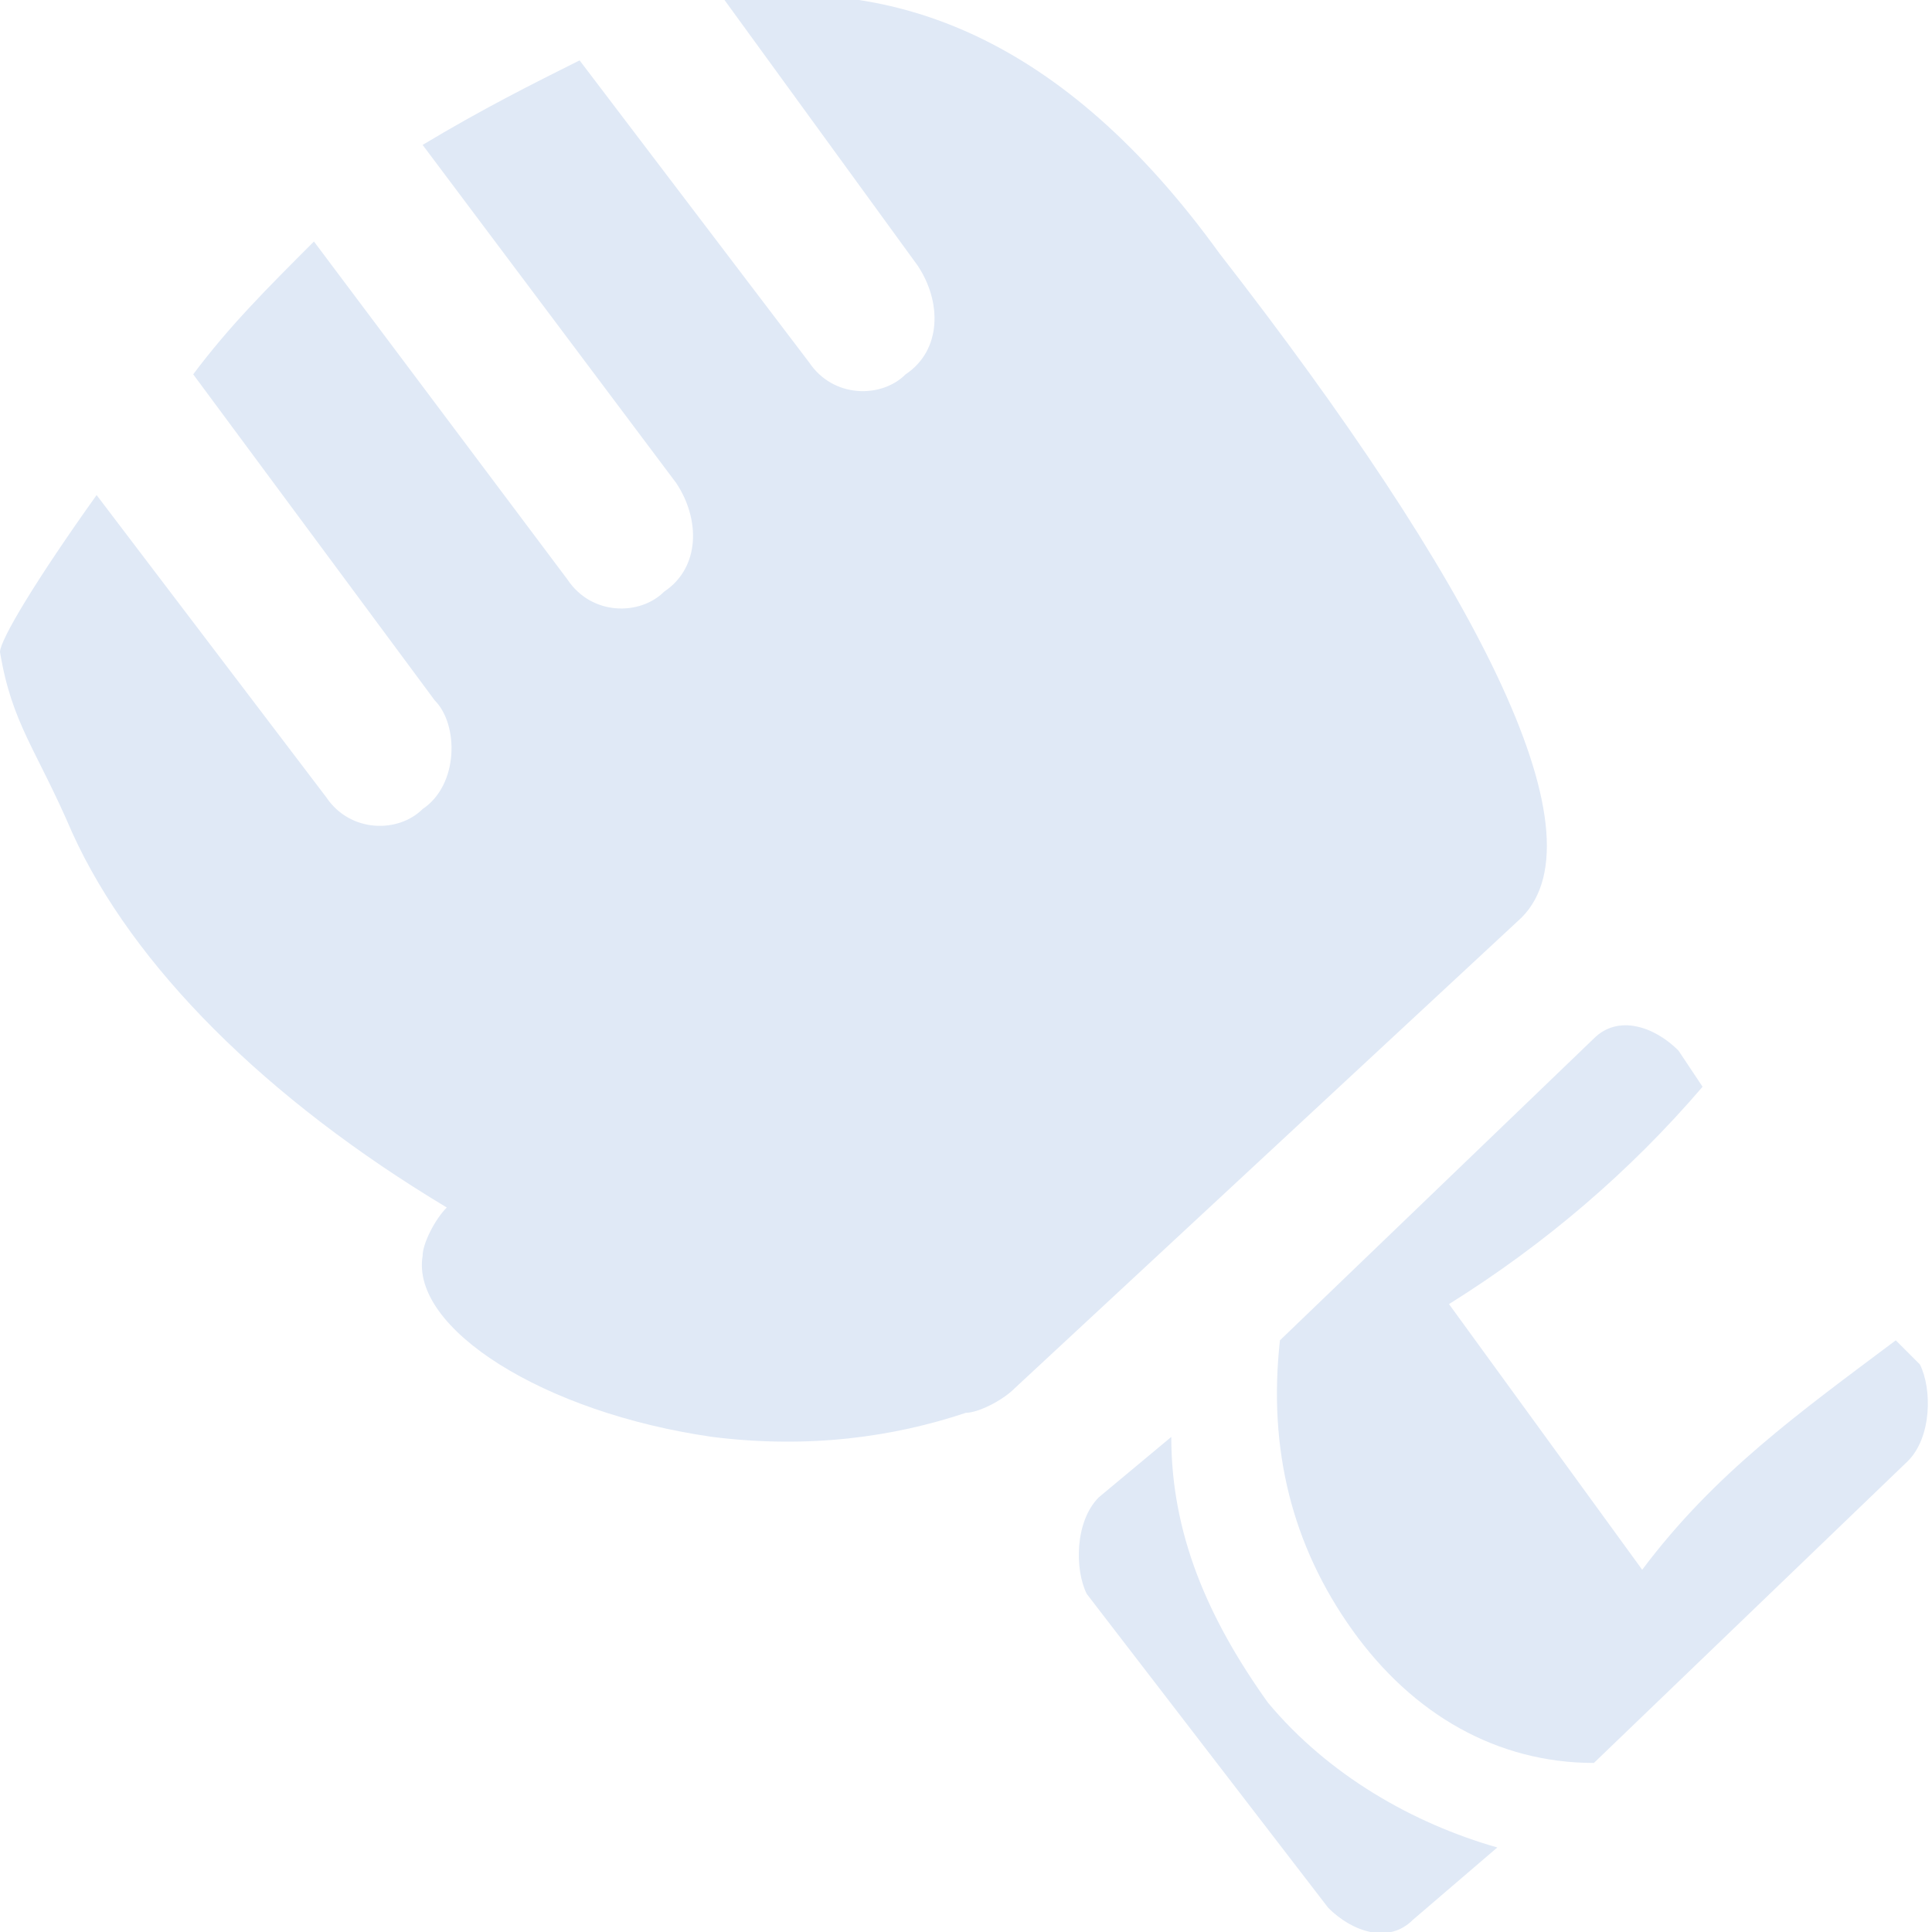
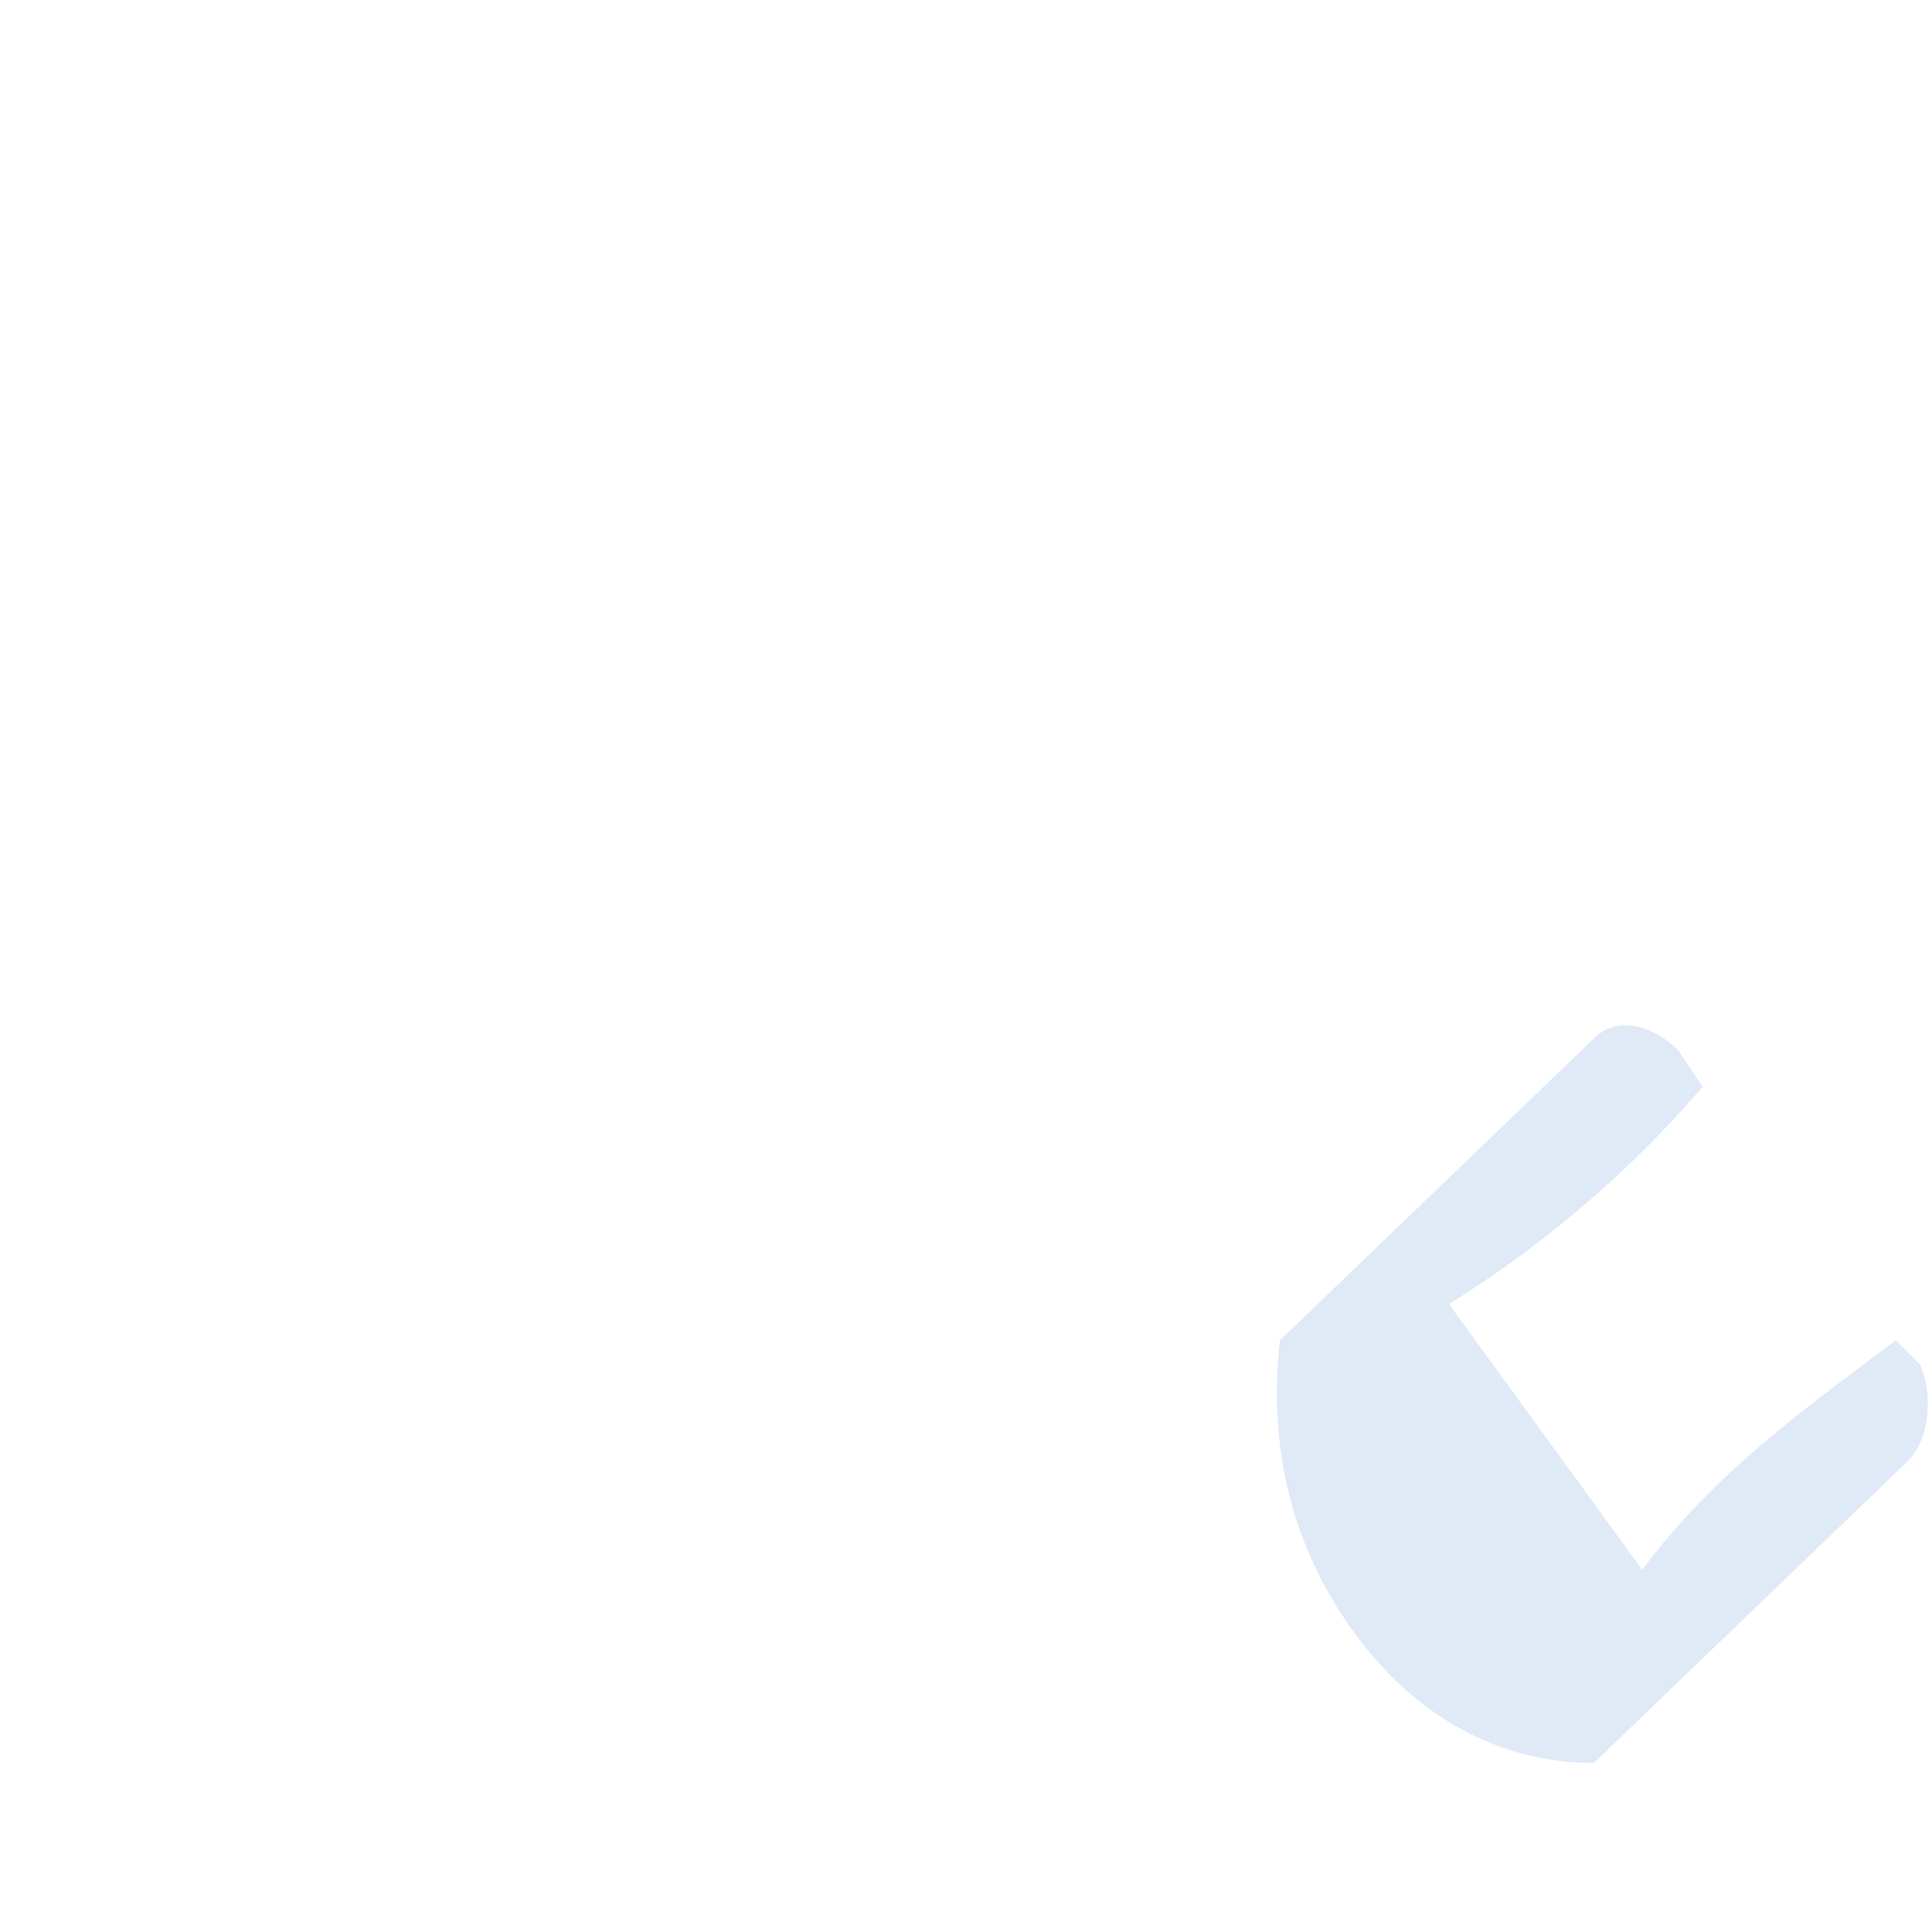
<svg xmlns="http://www.w3.org/2000/svg" version="1.1" id="Layer_1" x="0px" y="0px" width="16px" height="16px" viewBox="0 0 16 16" style="enable-background:new 0 0 16 16;" xml:space="preserve">
-   <path style="fill:#E0E9F6;" d="M9.1,12.4C8.9,12.6,8.9,13,9,13.2l2,2.6c0.2,0.2,0.5,0.3,0.7,0.1l0.7-0.6c-0.7-0.2-1.4-0.6-1.9-1.2  c-0.5-0.7-0.8-1.4-0.8-2.2L9.1,12.4z" />
  <path style="fill:#E0E9F6;" d="M13.2,14.6l2.6-2.5c0.2-0.2,0.2-0.6,0.1-0.8l-0.2-0.2c-0.8,0.6-1.5,1.1-2.1,1.9L12,10.8  c0.8-0.5,1.5-1.1,2.1-1.8l-0.2-0.3c-0.2-0.2-0.5-0.3-0.7-0.1l-2.6,2.5c-0.1,0.9,0.1,1.7,0.6,2.4C11.7,14.2,12.4,14.6,13.2,14.6  L13.2,14.6z" />
-   <path style="fill:#E0E9F6;" d="M10.1,2.1C8.8,0.3,7.4-0.2,6,0l1.6,2.2c0.2,0.3,0.2,0.7-0.1,0.9C7.3,3.3,6.9,3.3,6.7,3L4.8,0.5  C4.4,0.7,4,0.9,3.5,1.2L5.6,4c0.2,0.3,0.2,0.7-0.1,0.9C5.3,5.1,4.9,5.1,4.7,4.8L2.6,2c-0.4,0.4-0.7,0.7-1,1.1l2,2.7  C3.8,6,3.8,6.5,3.5,6.7C3.3,6.9,2.9,6.9,2.7,6.6L0.8,4.1C0.3,4.8,0,5.3,0,5.4C0.1,6,0.3,6.2,0.6,6.9C1.1,8,2.2,9.1,3.7,10  c-0.1,0.1-0.2,0.3-0.2,0.4c-0.1,0.6,1,1.3,2.4,1.5c0.8,0.1,1.5,0,2.1-0.2c0.1,0,0.3-0.1,0.4-0.2l4.2-3.9C13.3,6.9,12.2,4.8,10.1,2.1  L10.1,2.1z" />
</svg>